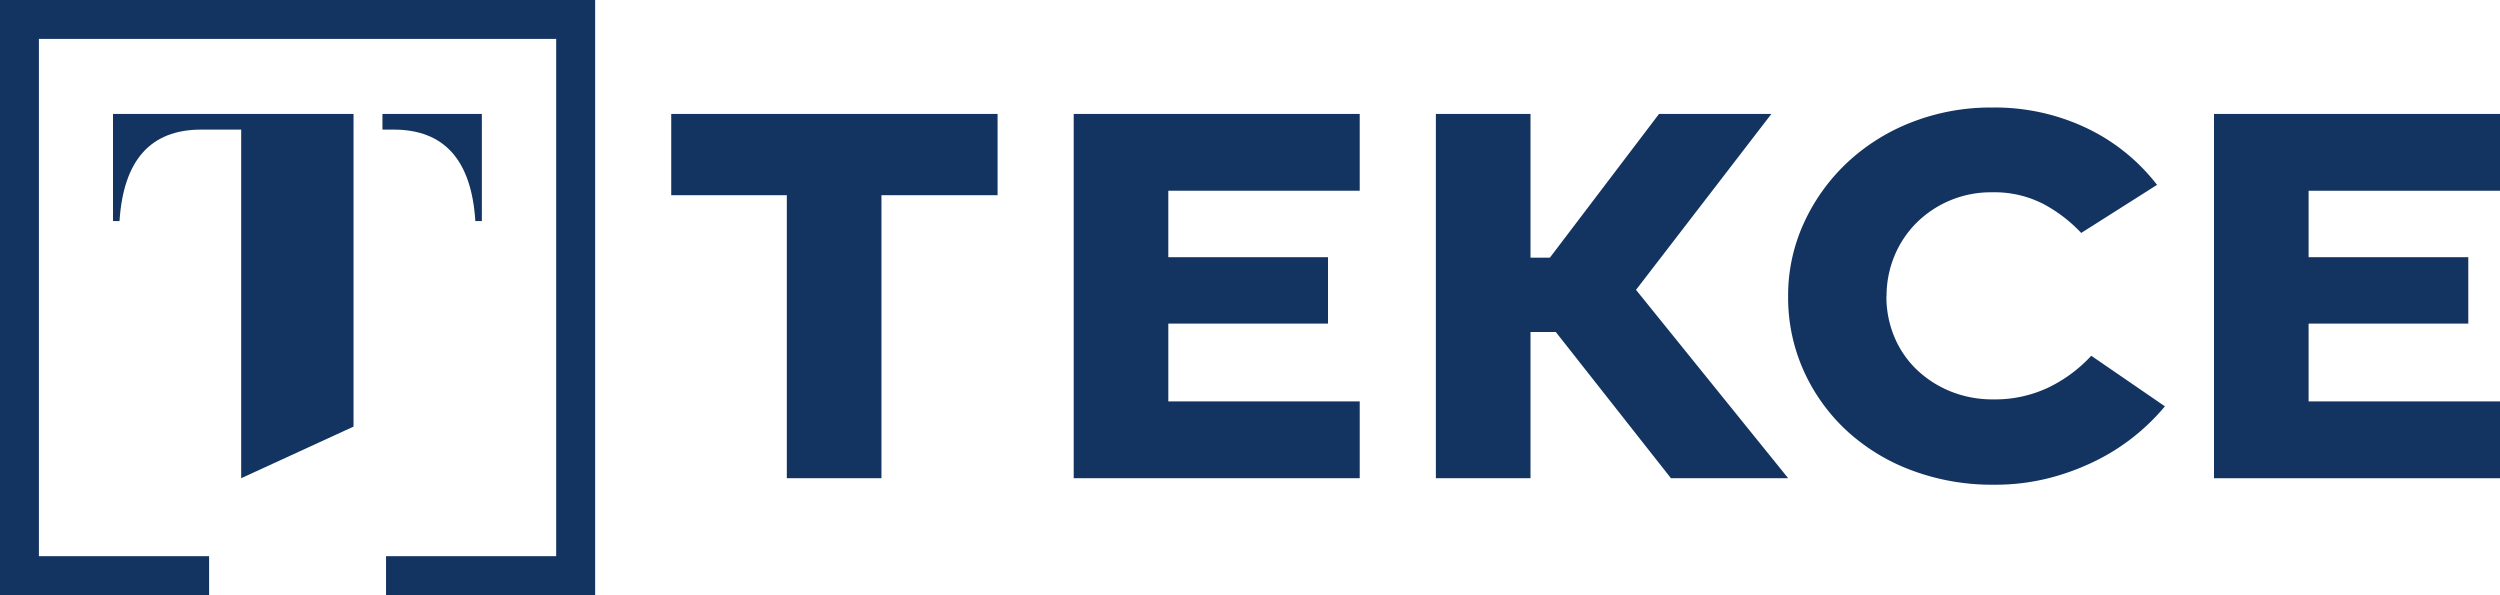
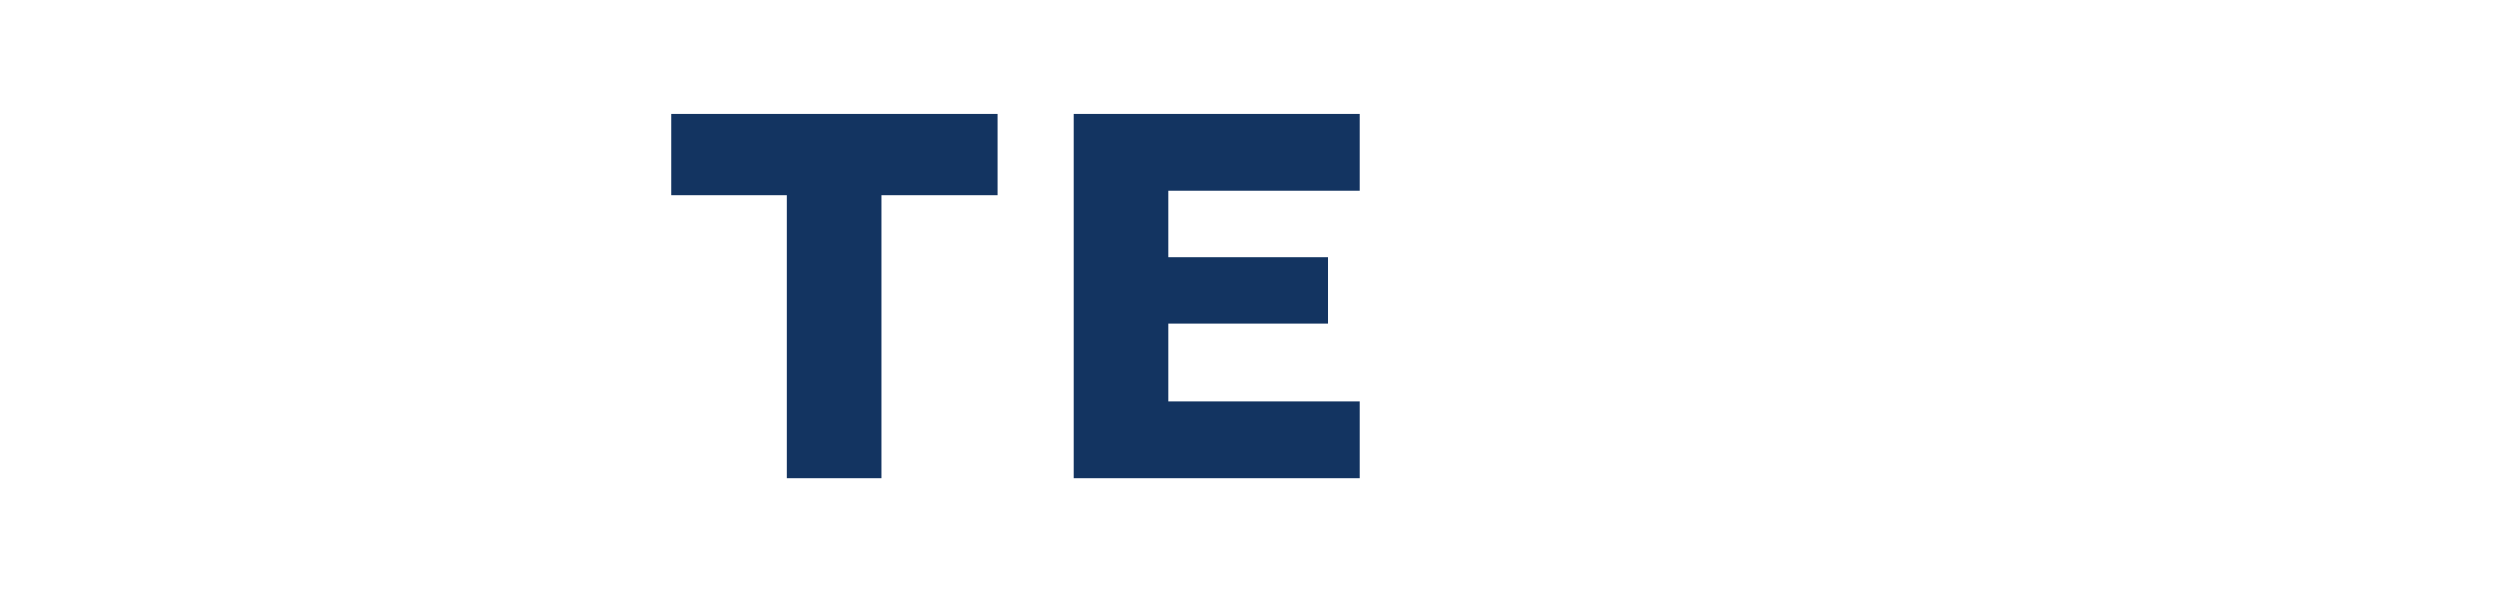
<svg xmlns="http://www.w3.org/2000/svg" id="Group_8642" data-name="Group 8642" width="89" height="21.187" viewBox="0 0 89 21.187">
  <defs>
    <clipPath id="clip-path">
-       <rect id="Rectangle_3651" data-name="Rectangle 3651" width="89" height="21.186" fill="#133461" />
-     </clipPath>
+       </clipPath>
  </defs>
  <path id="Path_19217" data-name="Path 19217" d="M97.829,16.6h11.618v2.894h-4.134V29.569h-3.369V19.493H97.829Z" transform="translate(-73.933 -12.544)" fill="#133461" />
  <path id="Path_19218" data-name="Path 19218" d="M156.483,16.6h10.182v2.735h-6.814V21.7h5.685v2.364h-5.685v2.77h6.814v2.735H156.483Z" transform="translate(-118.259 -12.544)" fill="#133461" />
-   <path id="Path_19219" data-name="Path 19219" d="M216.4,22.863l5.417,6.706h-4.173l-4.1-5.206h-.9v5.206h-3.369V16.6h3.369v5.117h.689l3.886-5.117h4Z" transform="translate(-158.158 -12.544)" fill="#133461" />
  <g id="Group_8643" data-name="Group 8643" transform="translate(0 0)">
    <g id="Group_8642-2" data-name="Group 8642" transform="translate(0 0)" clip-path="url(#clip-path)">
      <path id="Path_19220" data-name="Path 19220" d="M264.093,22.382a3.7,3.7,0,0,0,.277,1.429,3.443,3.443,0,0,0,.785,1.165,3.8,3.8,0,0,0,1.206.785,3.97,3.97,0,0,0,1.541.291,4.432,4.432,0,0,0,1.962-.424,5.065,5.065,0,0,0,1.522-1.129l2.622,1.8a7.556,7.556,0,0,1-2.383,1.9,8.558,8.558,0,0,1-1.7.644,7.759,7.759,0,0,1-2,.247,8.154,8.154,0,0,1-2.957-.521,7.023,7.023,0,0,1-2.316-1.429,6.58,6.58,0,0,1-1.512-2.126,6.355,6.355,0,0,1-.546-2.629,6.192,6.192,0,0,1,.565-2.62,6.839,6.839,0,0,1,1.541-2.144,7.134,7.134,0,0,1,2.3-1.438,7.709,7.709,0,0,1,2.852-.521,7.6,7.6,0,0,1,3.388.741,6.932,6.932,0,0,1,2.488,2.012l-2.7,1.712a5.182,5.182,0,0,0-1.33-1.023,3.8,3.8,0,0,0-1.847-.424,3.752,3.752,0,0,0-2.7,1.1,3.616,3.616,0,0,0-.775,1.173,3.7,3.7,0,0,0-.277,1.429" transform="translate(-196.937 -11.834)" fill="#133461" />
-       <path id="Path_19221" data-name="Path 19221" d="M322.671,16.6h10.182v2.735h-6.814V21.7h5.685v2.364h-5.685v2.77h6.814v2.735H322.671Z" transform="translate(-243.853 -12.544)" fill="#133461" />
-       <path id="Path_19222" data-name="Path 19222" d="M0,0V21.186H7.444V19.8H1.385V1.385H19.8V19.8H13.743v1.385h7.444V0Z" transform="translate(0 0)" fill="#133461" />
-       <path id="Path_19223" data-name="Path 19223" d="M24.293,16.606H16.468v3.813H16.7q.209-3.255,2.906-3.255h1.425V29.574l4-1.837V16.607h-.739Z" transform="translate(-12.445 -12.55)" fill="#133461" />
      <path id="Path_19224" data-name="Path 19224" d="M59.045,20.42h.232V16.607H55.738v.558h.4q2.7,0,2.907,3.255" transform="translate(-42.123 -12.551)" fill="#133461" />
    </g>
  </g>
</svg>